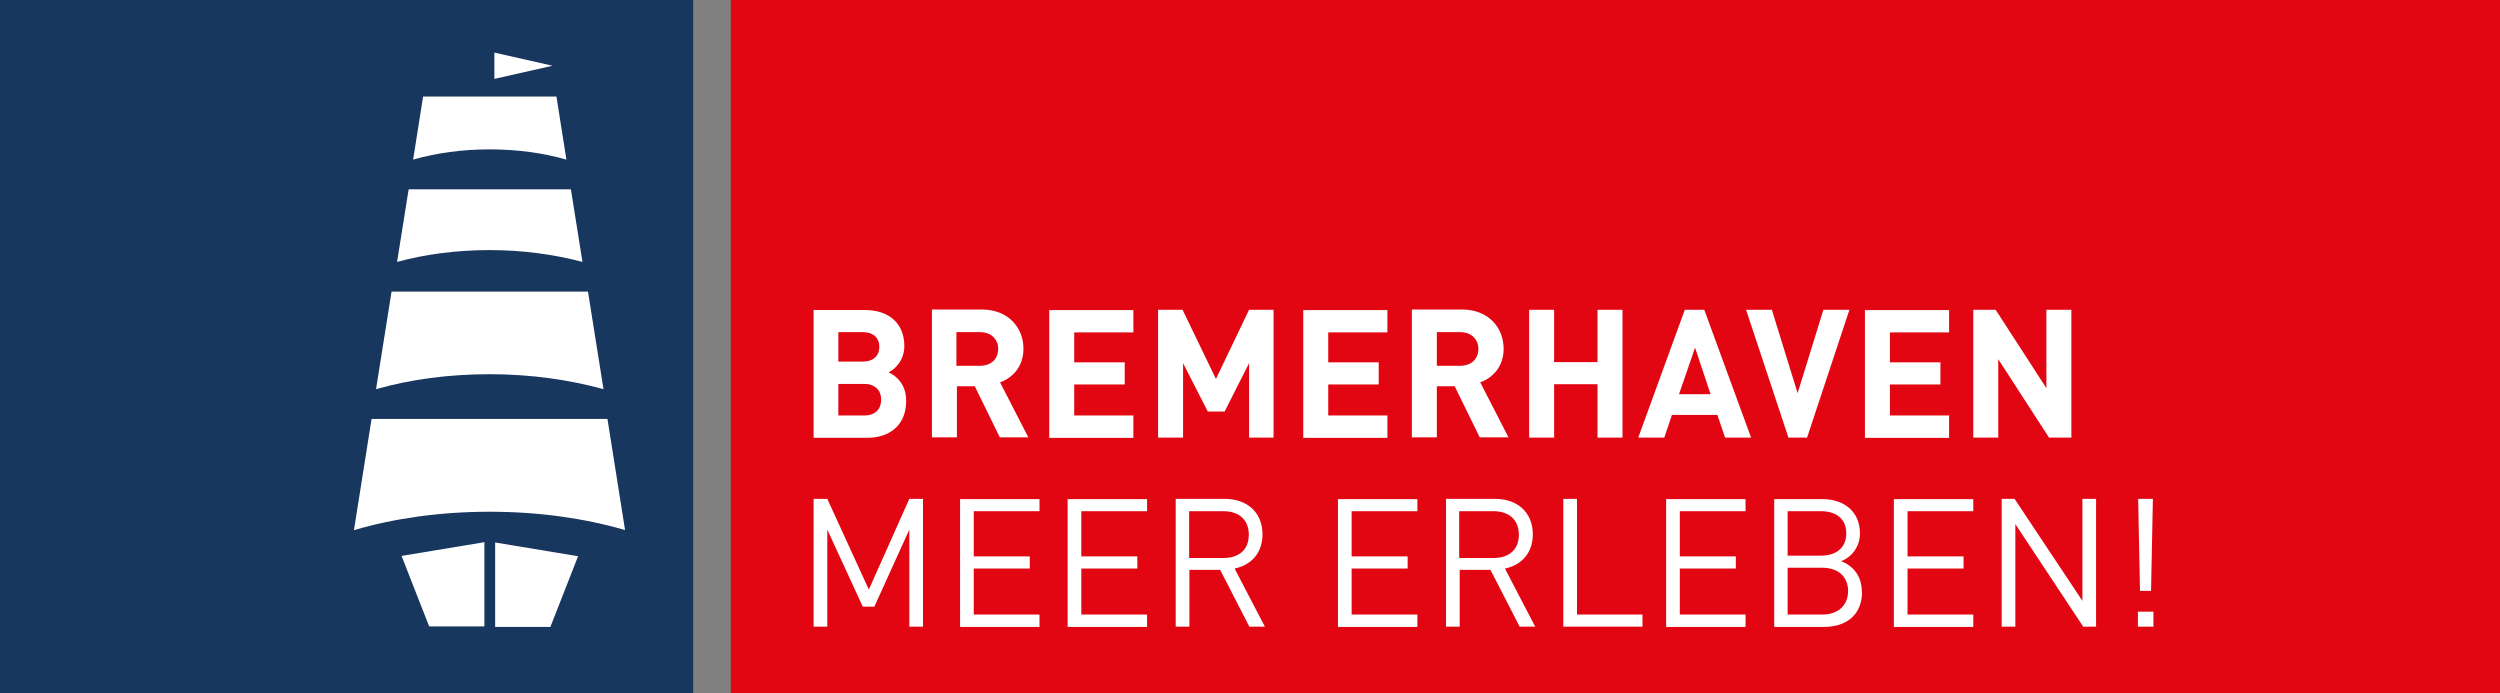
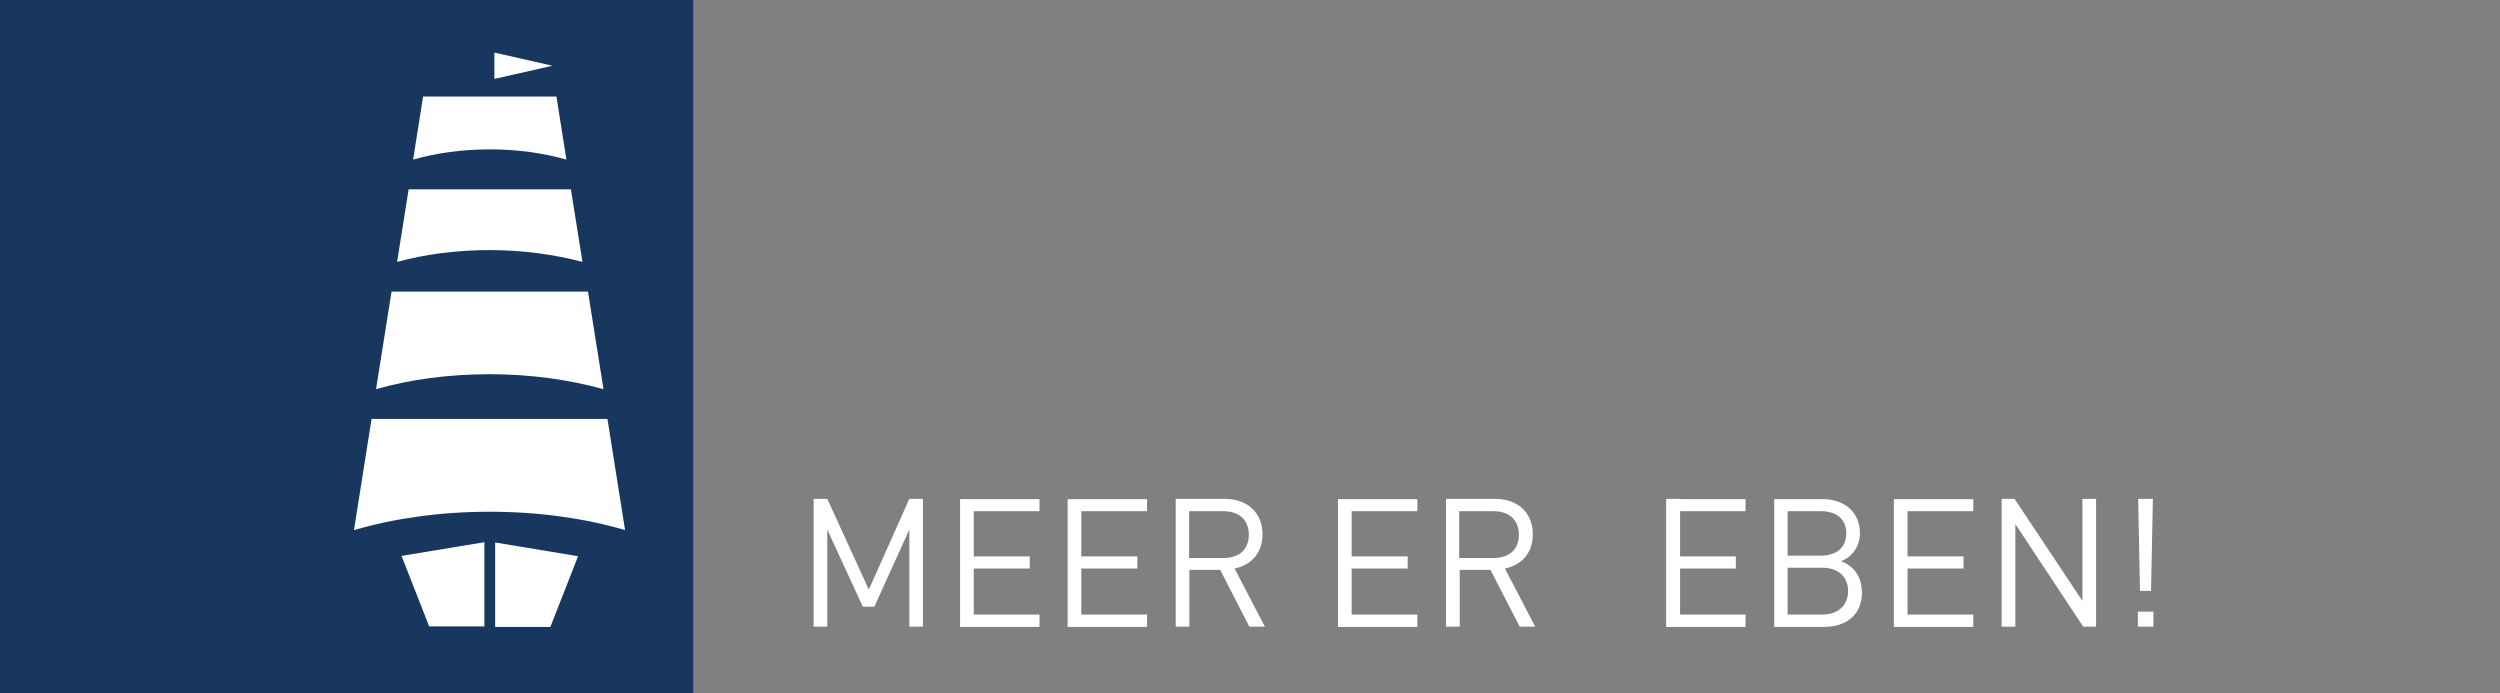
<svg xmlns="http://www.w3.org/2000/svg" id="Ebene_2" data-name="Ebene 2" viewBox="0 0 95.07 26.37">
  <rect x="0" y="0" width="95.07" height="26.37" fill="#808080" stroke="none" />
  <defs>
    <style>      .cls-1 {        fill: none;      }      .cls-2 {        fill: #18375f;      }      .cls-3 {        fill: #e20613;      }      .cls-4 {        fill: #fff;      }      .cls-5 {        clip-path: url(#clippath);      }    </style>
    <clipPath id="clippath">
      <rect class="cls-1" width="95.07" height="26.37" />
    </clipPath>
  </defs>
  <g id="Ebene_1-2" data-name="Ebene 1">
    <g>
      <rect class="cls-2" x="0" y="0" width="26.36" height="26.37" />
      <g class="cls-5">
        <path class="cls-4" d="M21.97,21.15l-3.14-.52v3.21h2.1l1.05-2.68ZM18.41,20.62l-3.14.52,1.05,2.68h2.1v-3.21ZM21.01,2.5l-2.21.5v-1l2.21.5ZM18.62,5.68c1.06,0,2.05.14,2.92.39l-.38-2.4h-5.07l-.38,2.4c.87-.25,1.86-.39,2.92-.39M18.62,9.51c1.27,0,2.47.17,3.53.45l-.44-2.76h-6.17l-.44,2.76c1.06-.29,2.26-.45,3.53-.45M18.62,14.23c1.56,0,3.03.21,4.33.57l-.59-3.71h-7.47l-.59,3.71c1.29-.37,2.76-.57,4.33-.57M23.77,20.16l-.67-4.23h-8.97l-.67,4.23c1.53-.45,3.29-.7,5.16-.7s3.62.25,5.16.7" />
-         <rect class="cls-3" x="27.79" y="0" width="67.28" height="26.37" />
-         <path class="cls-4" d="M78.77,16.64v-4.86h-.95v2.98l-1.93-2.98h-.85v4.86h.95v-2.98l1.93,2.98h.84ZM74.12,16.64v-.84h-2.25v-1.18h1.92v-.84h-1.92v-1.14h2.25v-.85h-3.2v4.86h3.2ZM70.33,11.78h-.99l-.98,3.17-.98-3.17h-.98l1.61,4.86h.71l1.61-4.86ZM65.06,14.99h-1.21l.61-1.77.59,1.77ZM66.59,16.64l-1.78-4.86h-.74l-1.77,4.86h.99l.29-.86h1.73l.29.86h.99ZM61.7,16.64v-4.86h-.95v1.99h-1.65v-1.99h-.95v4.86h.95v-2.03h1.65v2.03h.95ZM56.22,13.27c0,.38-.27.64-.69.64h-.89v-1.28h.89c.42,0,.69.27.69.64M57.37,16.64l-1.08-2.1c.47-.17.89-.59.89-1.28,0-.81-.59-1.49-1.58-1.49h-1.91v4.86h.95v-1.94h.68l.95,1.94h1.1ZM52.76,16.64v-.84h-2.25v-1.18h1.92v-.84h-1.92v-1.14h2.25v-.85h-3.2v4.86h3.2ZM48.43,16.64v-4.86h-.93l-1.26,2.63-1.27-2.63h-.93v4.86h.95v-2.83l.94,1.84h.64l.93-1.84v2.83h.95ZM43.1,16.64v-.84h-2.25v-1.18h1.92v-.84h-1.92v-1.14h2.25v-.85h-3.2v4.86h3.2ZM37.96,13.27c0,.38-.27.64-.69.64h-.9v-1.28h.9c.42,0,.69.27.69.64M39.11,16.64l-1.08-2.1c.47-.17.89-.59.89-1.28,0-.81-.59-1.49-1.58-1.49h-1.9v4.86h.95v-1.94h.68l.95,1.94h1.1ZM33.51,15.2c0,.33-.2.6-.64.6h-.99v-1.2h.99c.43,0,.64.27.64.6M33.44,13.19c0,.33-.22.56-.63.56h-.93v-1.12h.93c.4,0,.63.22.63.56M34.46,15.25c0-.65-.38-.96-.67-1.09.25-.12.6-.46.6-1,0-.83-.55-1.37-1.5-1.37h-1.95v4.86h2.03c.87,0,1.49-.49,1.49-1.4" />
-         <path class="cls-4" d="M81.89,23.26h-.59v.57h.59v-.57ZM81.88,18.97h-.57l.07,3.5h.42l.07-3.5ZM79.71,23.83v-4.86h-.52v3.88l-2.58-3.88h-.49v4.86h.52v-3.9l2.58,3.9h.49ZM75.04,23.83v-.46h-2.5v-1.75h2.13v-.46h-2.13v-1.72h2.5v-.46h-3.02v4.86h3.02ZM70.28,22.47c0,.55-.38.9-.98.9h-1.32v-1.78h1.32c.6,0,.98.34.98.89M70.21,20.28c0,.58-.42.85-.96.85h-1.27v-1.69h1.27c.54,0,.96.26.96.84M70.8,22.49c0-.58-.33-.98-.79-1.15.41-.15.72-.55.72-1.06,0-.81-.59-1.3-1.43-1.3h-1.83v4.86h1.89c.86,0,1.45-.46,1.45-1.34M66.38,23.83v-.46h-2.5v-1.75h2.13v-.46h-2.13v-1.72h2.5v-.46h-3.02v4.86h3.02ZM62.46,23.83v-.46h-2.49v-4.4h-.52v4.86h3ZM57.76,20.33c0,.6-.4.89-.97.89h-1.3v-1.78h1.3c.57,0,.97.3.97.9M58.38,23.83l-1.15-2.21c.63-.13,1.06-.59,1.06-1.3,0-.84-.59-1.35-1.44-1.35h-1.86v4.86h.52v-2.16h1.17l1.11,2.16h.61ZM53.9,23.83v-.46h-2.5v-1.75h2.13v-.46h-2.13v-1.72h2.5v-.46h-3.02v4.86h3.02ZM47.49,20.33c0,.6-.4.89-.97.89h-1.3v-1.78h1.3c.57,0,.97.3.97.9M48.1,23.83l-1.15-2.21c.63-.13,1.06-.59,1.06-1.3,0-.84-.59-1.35-1.44-1.35h-1.86v4.86h.52v-2.16h1.17l1.11,2.16h.61ZM43.62,23.83v-.46h-2.5v-1.75h2.13v-.46h-2.13v-1.72h2.5v-.46h-3.02v4.86h3.02ZM39.53,23.83v-.46h-2.5v-1.75h2.13v-.46h-2.13v-1.72h2.5v-.46h-3.02v4.86h3.02ZM35.1,23.83v-4.86h-.52l-1.54,3.45-1.58-3.45h-.52v4.86h.52v-3.69l1.35,2.93h.44l1.33-2.93v3.69h.52Z" />
+         <path class="cls-4" d="M81.89,23.26h-.59v.57h.59v-.57ZM81.88,18.97h-.57l.07,3.5h.42l.07-3.5ZM79.71,23.83v-4.86h-.52v3.88l-2.58-3.88h-.49v4.86h.52v-3.9l2.58,3.9h.49ZM75.04,23.83v-.46h-2.5v-1.75h2.13v-.46h-2.13v-1.72h2.5v-.46h-3.02v4.86h3.02ZM70.28,22.47c0,.55-.38.9-.98.9h-1.32v-1.78h1.32c.6,0,.98.34.98.89M70.21,20.28c0,.58-.42.85-.96.85h-1.27v-1.69h1.27c.54,0,.96.26.96.84M70.8,22.49c0-.58-.33-.98-.79-1.15.41-.15.72-.55.72-1.06,0-.81-.59-1.3-1.43-1.3h-1.83v4.86h1.89c.86,0,1.45-.46,1.45-1.34M66.38,23.83v-.46h-2.5v-1.75h2.13v-.46h-2.13v-1.72h2.5v-.46h-3.02v4.86h3.02Zv-.46h-2.49v-4.4h-.52v4.86h3ZM57.76,20.33c0,.6-.4.89-.97.89h-1.3v-1.78h1.3c.57,0,.97.3.97.9M58.38,23.83l-1.15-2.21c.63-.13,1.06-.59,1.06-1.3,0-.84-.59-1.35-1.44-1.35h-1.86v4.86h.52v-2.16h1.17l1.11,2.16h.61ZM53.9,23.83v-.46h-2.5v-1.75h2.13v-.46h-2.13v-1.72h2.5v-.46h-3.02v4.86h3.02ZM47.49,20.33c0,.6-.4.89-.97.89h-1.3v-1.78h1.3c.57,0,.97.3.97.9M48.1,23.83l-1.15-2.21c.63-.13,1.06-.59,1.06-1.3,0-.84-.59-1.35-1.44-1.35h-1.86v4.86h.52v-2.16h1.17l1.11,2.16h.61ZM43.62,23.83v-.46h-2.5v-1.75h2.13v-.46h-2.13v-1.72h2.5v-.46h-3.02v4.86h3.02ZM39.53,23.83v-.46h-2.5v-1.75h2.13v-.46h-2.13v-1.72h2.5v-.46h-3.02v4.86h3.02ZM35.1,23.83v-4.86h-.52l-1.54,3.45-1.58-3.45h-.52v4.86h.52v-3.69l1.35,2.93h.44l1.33-2.93v3.69h.52Z" />
      </g>
    </g>
  </g>
</svg>